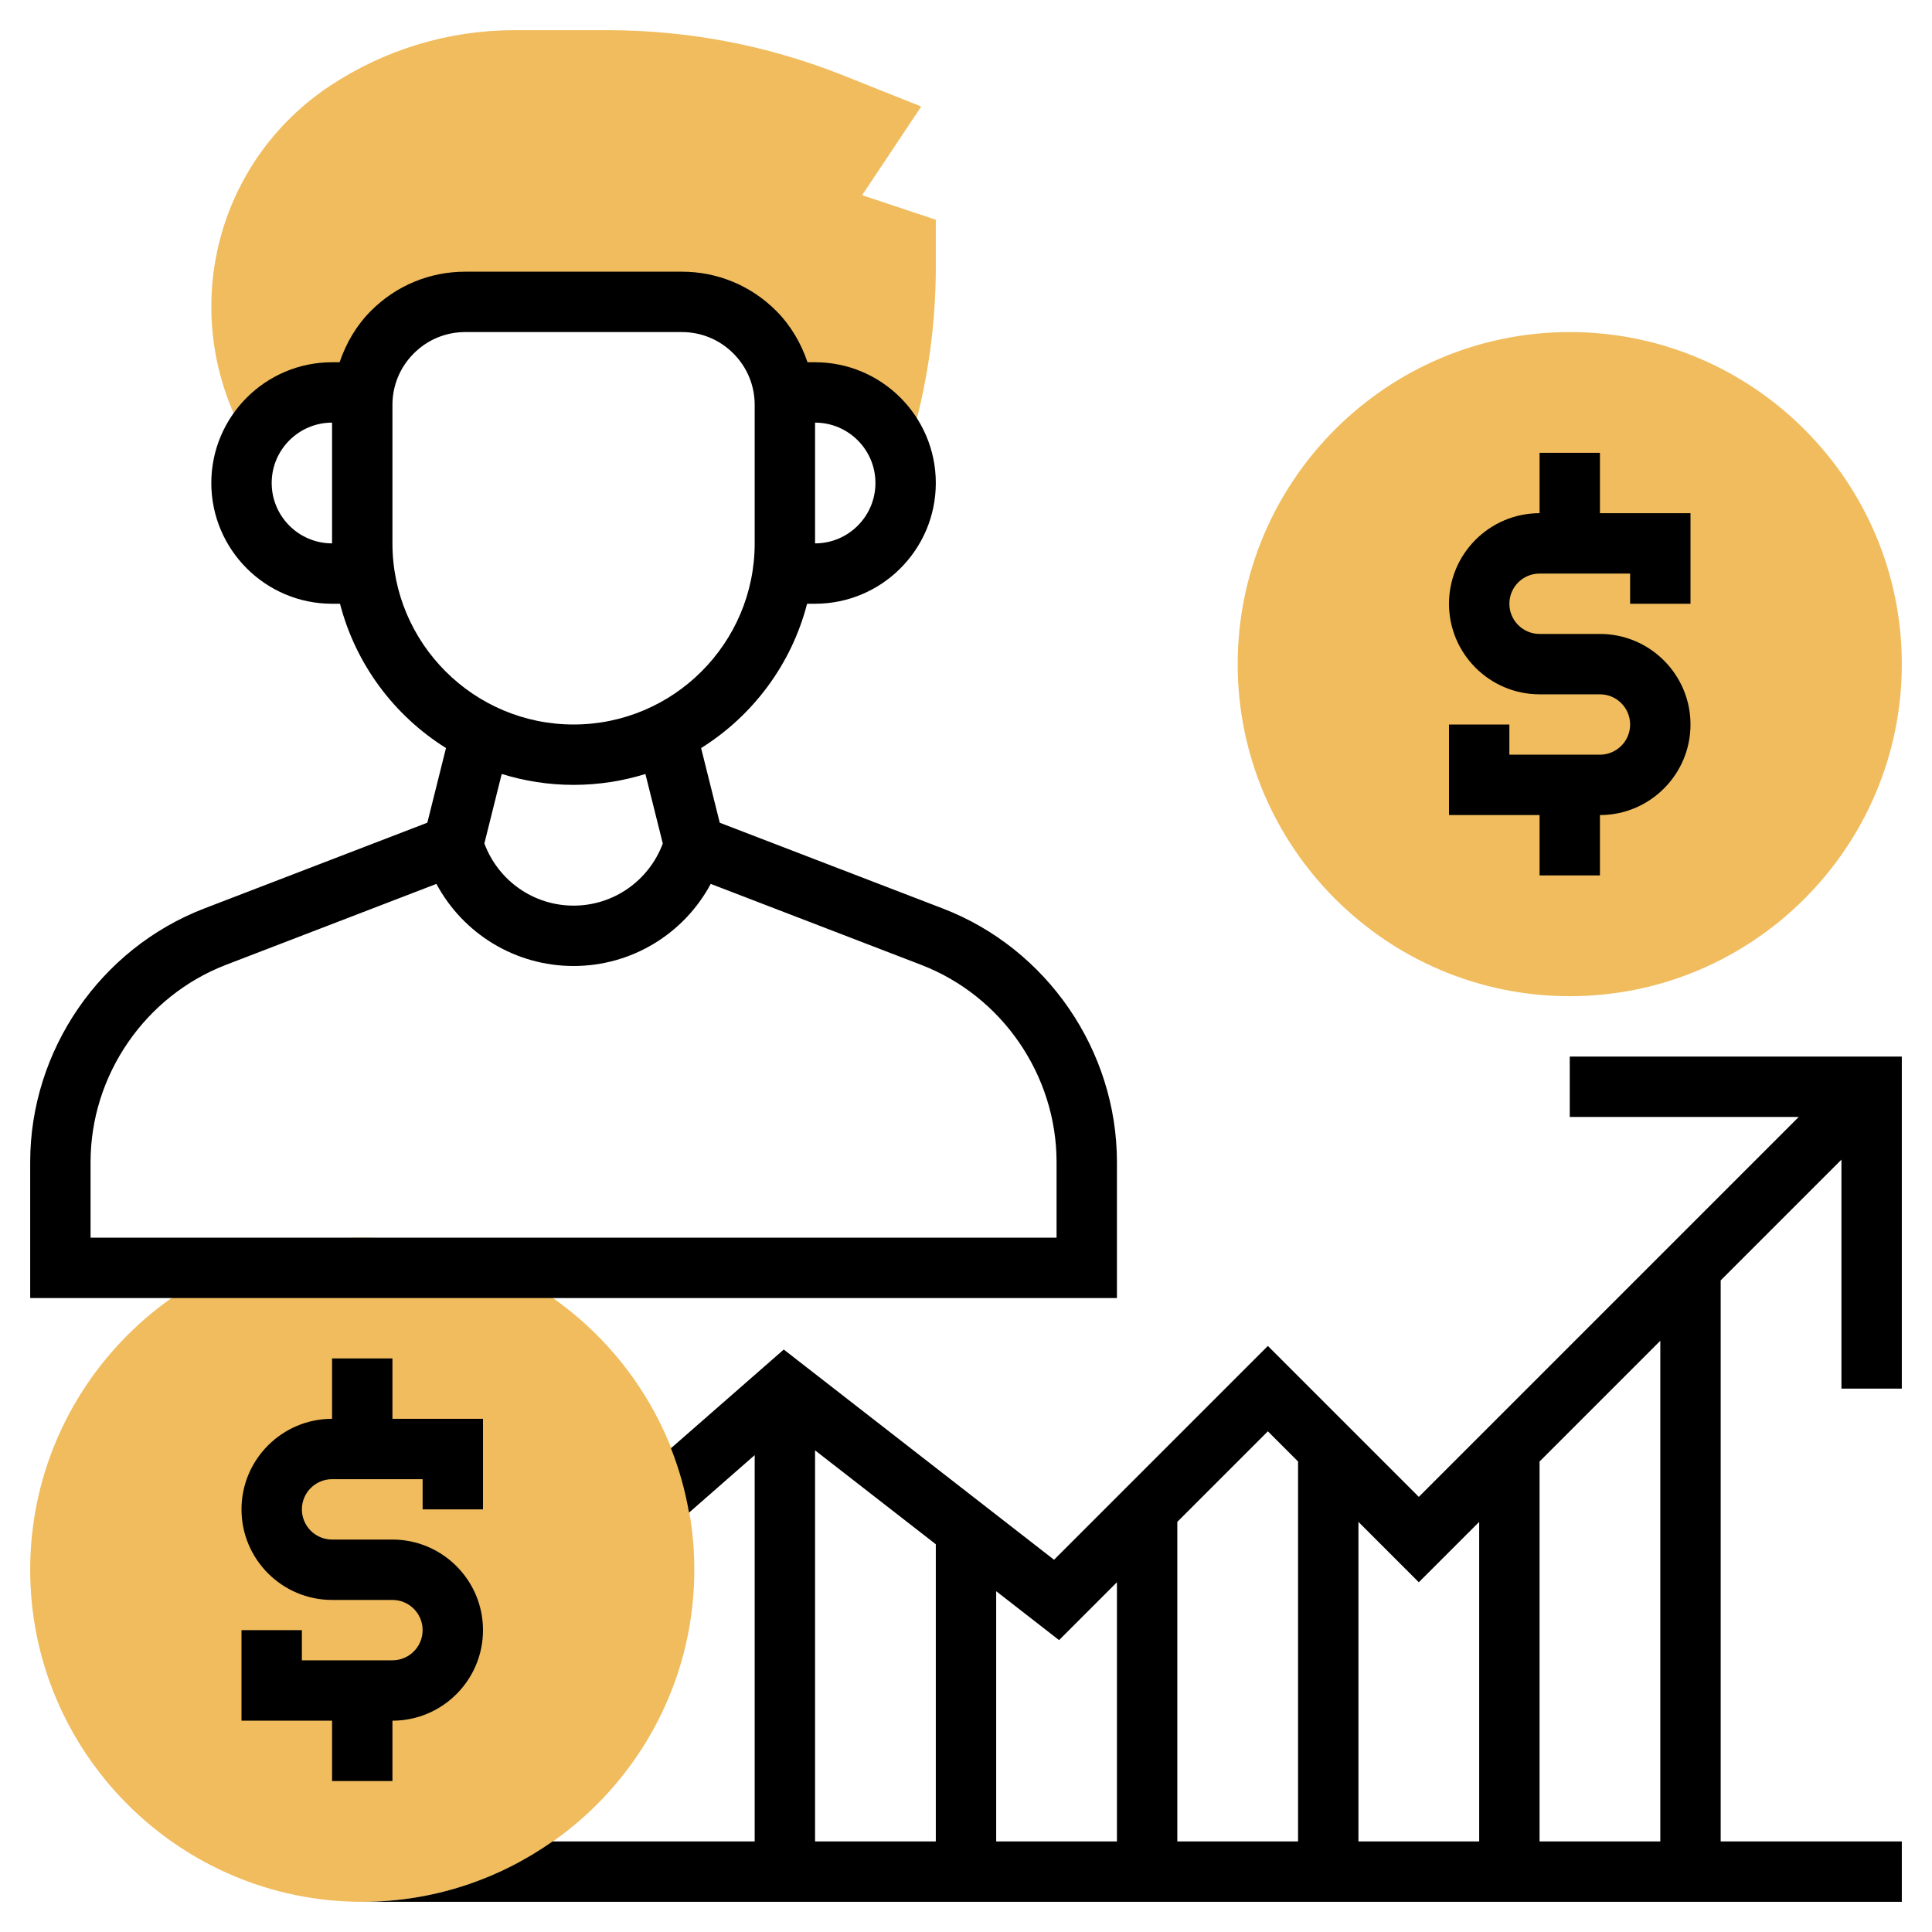
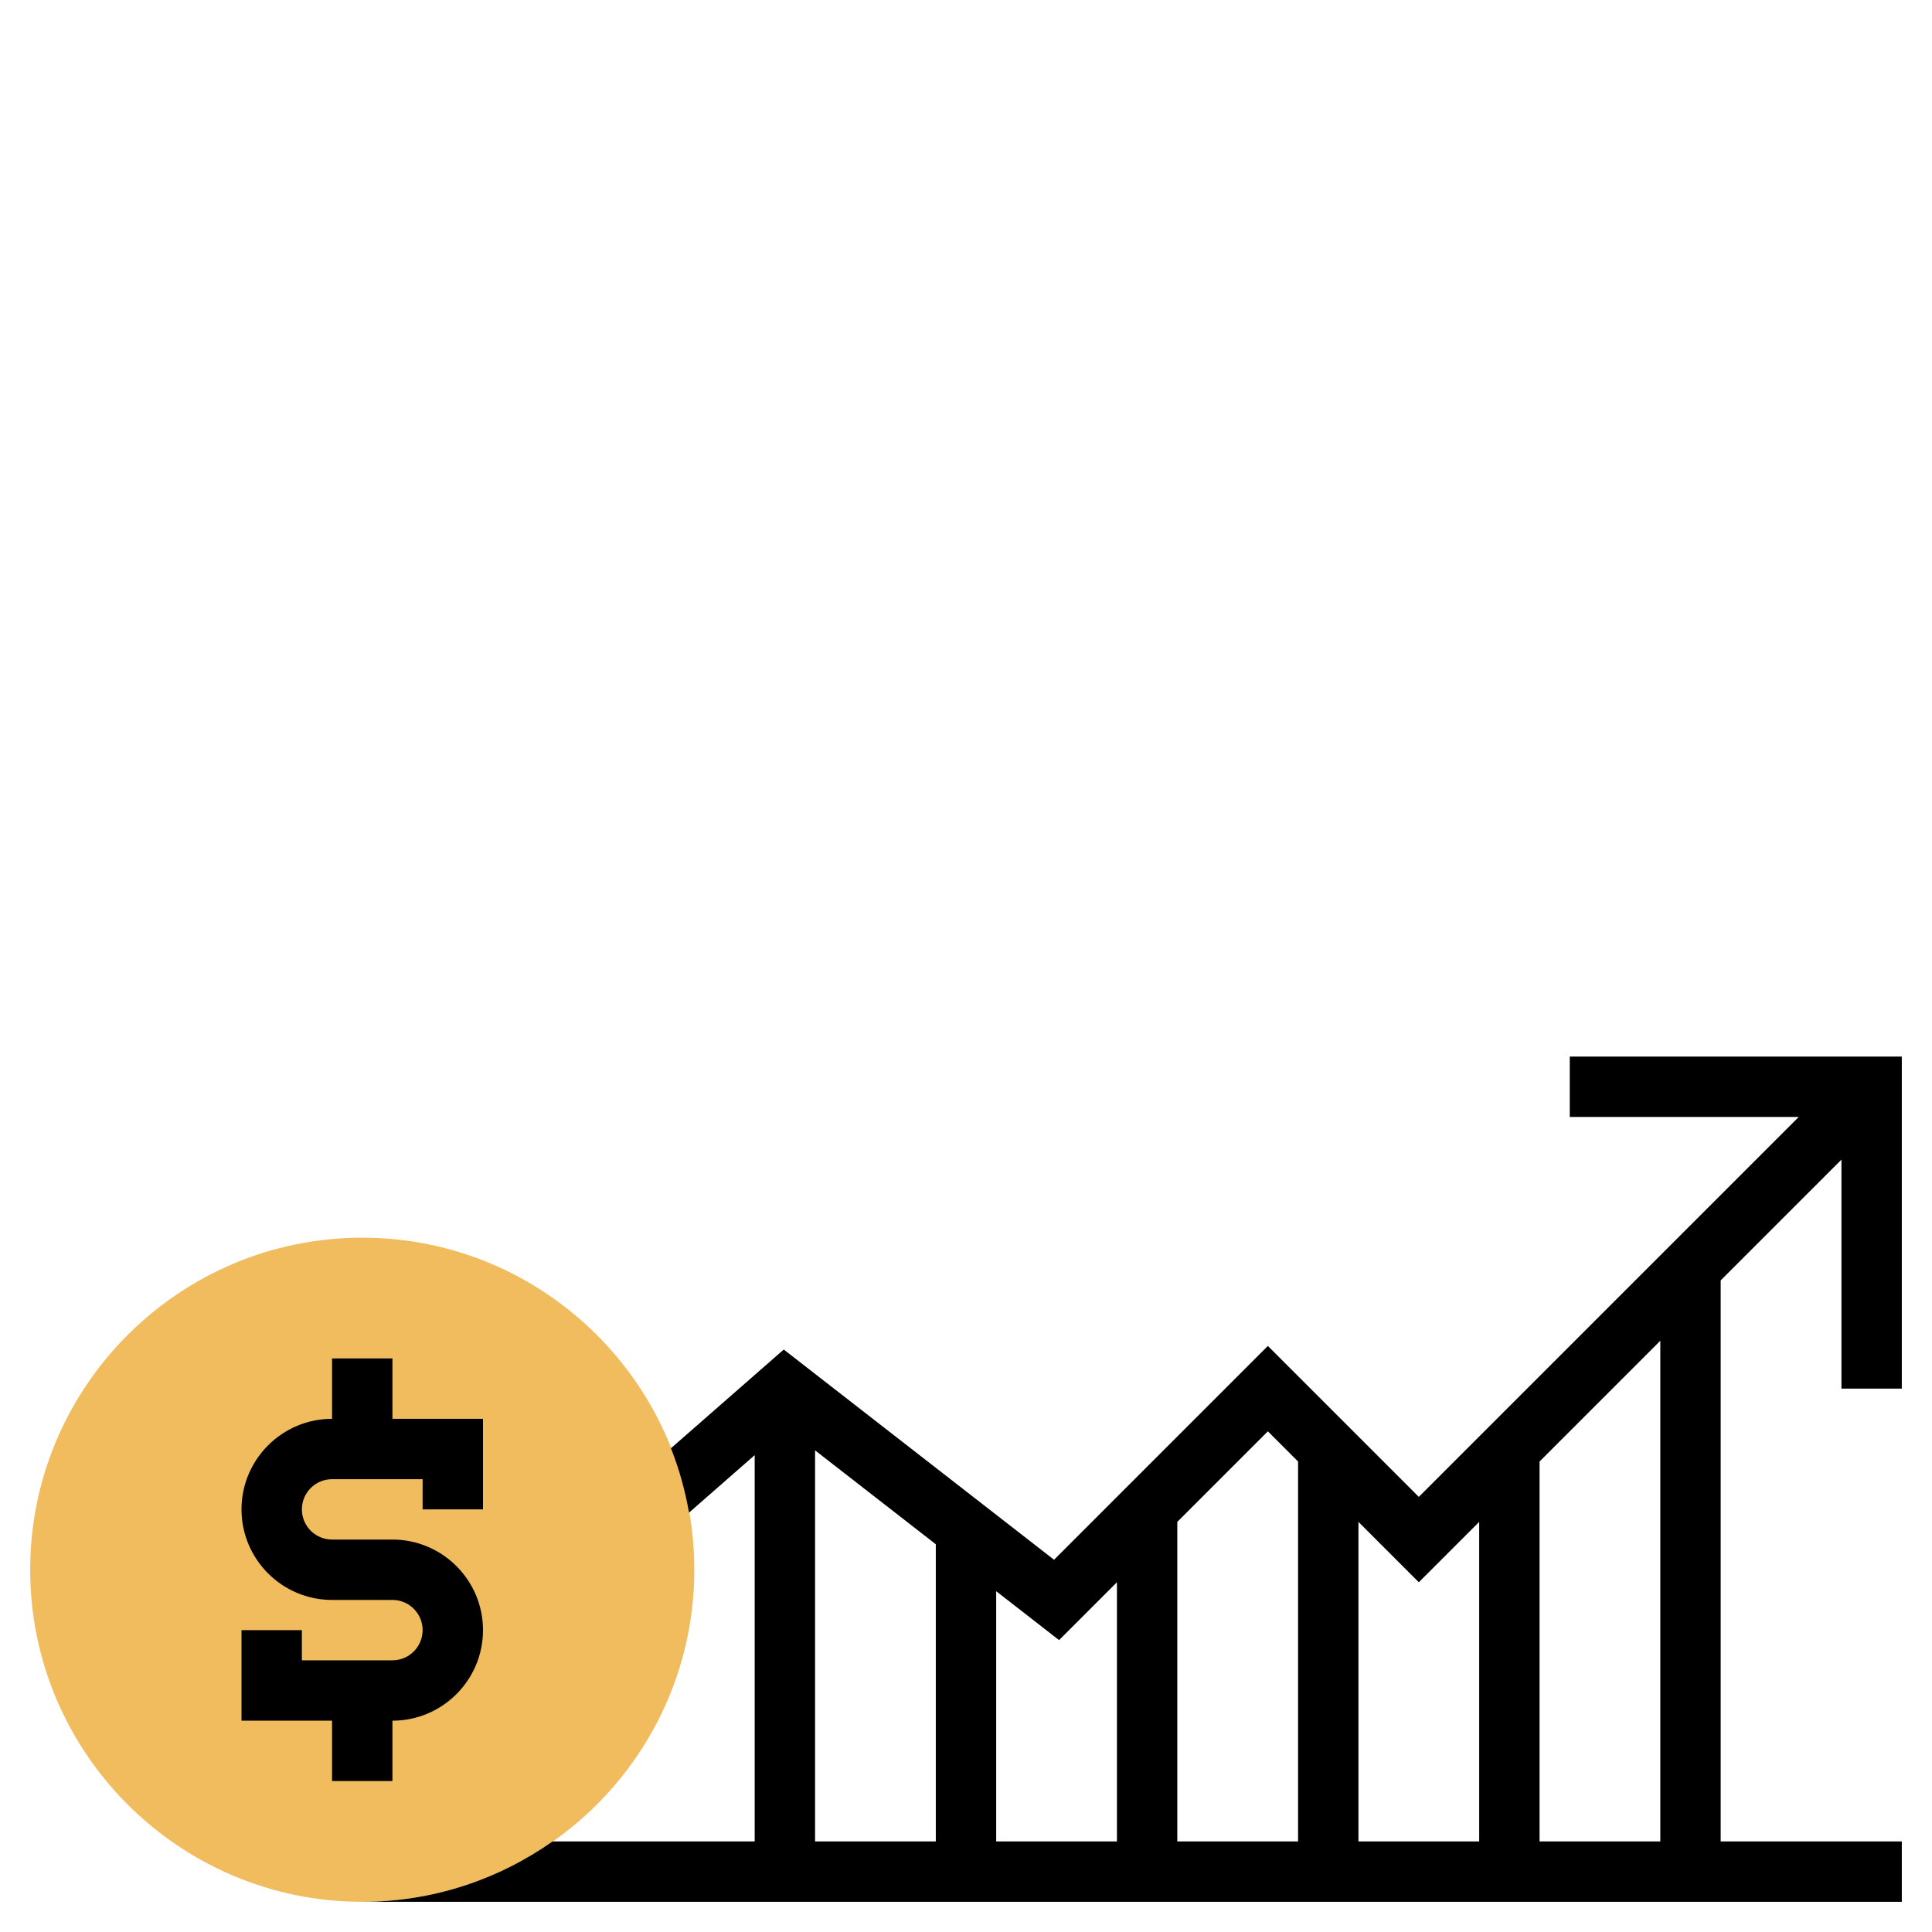
<svg xmlns="http://www.w3.org/2000/svg" id="Layer_5" height="512" viewBox="0 0 64 64" width="512">
  <g>
    <g>
      <g>
        <path d="m12 63c-6.065 0-11-4.935-11-11s4.935-11 11-11 11 4.935 11 11-4.935 11-11 11z" fill="#f0bc5e" />
      </g>
    </g>
    <g>
      <g>
-         <path d="m52 33c-6.065 0-11-4.935-11-11s4.935-11 11-11 11 4.935 11 11-4.935 11-11 11z" fill="#f0bc5e" />
-       </g>
+         </g>
    </g>
    <g>
-       <path d="m28.559 6.465 1.957-2.936-2.536-1.013c-2.513-1.006-5.16-1.516-7.868-1.516h-3.064c-2.191 0-4.313.643-6.139 1.858-2.448 1.632-3.909 4.363-3.909 7.306 0 1.356.32 2.713.926 3.924l.074 1.912c0-1.657 1.343-3 3-3h1.041c.093-.752.418-1.459.959-2 .64-.64 1.509-1 2.414-1h7.172c.906 0 1.774.36 2.414 1 .541.541.866 1.248.959 2h1.041c1.657 0 3 1.343 3 3l.251-1.672c.497-1.788.749-3.635.749-5.49v-1.559z" fill="#f0bc5e" />
-     </g>
+       </g>
    <g>
      <path d="m13 59v-2c1.654 0 3-1.346 3-3s-1.346-3-3-3h-2c-.552 0-1-.449-1-1s.448-1 1-1h3v1h2v-3h-3v-2h-2v2c-1.654 0-3 1.346-3 3s1.346 3 3 3h2c.552 0 1 .449 1 1s-.448 1-1 1h-3v-1h-2v3h3v2z" />
-       <path d="m51 29h2v-2c1.654 0 3-1.346 3-3s-1.346-3-3-3h-2c-.552 0-1-.449-1-1s.448-1 1-1h3v1h2v-3h-3v-2h-2v2c-1.654 0-3 1.346-3 3s1.346 3 3 3h2c.552 0 1 .449 1 1s-.448 1-1 1h-3v-1h-2v3h3z" />
-       <path d="m37 38.495c0-3.697-2.318-7.073-5.769-8.4l-7.388-2.841-.618-2.473c1.715-1.073 2.992-2.773 3.511-4.781h.264c2.206 0 4-1.794 4-4s-1.794-4-4-4h-.25c-.215-.634-.556-1.221-1.043-1.708-.834-.833-1.942-1.292-3.121-1.292h-7.172c-1.179 0-2.287.459-3.121 1.292-.487.487-.828 1.074-1.043 1.708h-.25c-2.206 0-4 1.794-4 4s1.794 4 4 4h.263c.52 2.007 1.796 3.708 3.511 4.78l-.618 2.473-7.388 2.841c-3.45 1.327-5.768 4.703-5.768 8.401v4.505h36zm-8-22.495c0 1.103-.897 2-2 2v-4c1.103 0 2 .897 2 2zm-18 2c-1.103 0-2-.897-2-2s.897-2 2-2zm2 0v-4.585c0-.645.251-1.251.707-1.707.456-.457 1.063-.708 1.707-.708h7.172c.645 0 1.251.251 1.707.708.456.455.707 1.061.707 1.706v4.586c0 3.308-2.691 6-5.999 6-3.309 0-6.001-2.692-6.001-6zm6.001 8c.828 0 1.627-.127 2.379-.361l.576 2.304c-.462 1.233-1.631 2.057-2.956 2.057-1.324 0-2.493-.824-2.955-2.059l.575-2.303c.753.235 1.552.362 2.381.362zm15.999 15h-32v-2.505c0-2.875 1.803-5.501 4.487-6.534l6.97-2.681c.887 1.655 2.617 2.72 4.543 2.72 1.927 0 3.657-1.066 4.544-2.72l6.969 2.681c2.684 1.032 4.487 3.658 4.487 6.534z" />
      <path d="m63 46v-11h-11v2h7.586l-12.586 12.586-5-5-7.083 7.083-8.954-6.964-3.737 3.27c.269.681.47 1.394.599 2.133l2.175-1.905v12.797h-6.695c-1.787 1.256-3.959 2-6.305 2h51v-2h-6v-18.586l4-4v7.586zm-14 4.414v10.586h-4v-10.586l2 2zm-6-2v12.586h-4v-10.586l3-3zm-12 12.586h-4v-12.955l4 3.111zm2-8.289 2.083 1.62 1.917-1.917v8.586h-4zm22 8.289h-4v-12.586l4-4z" />
    </g>
  </g>
</svg>